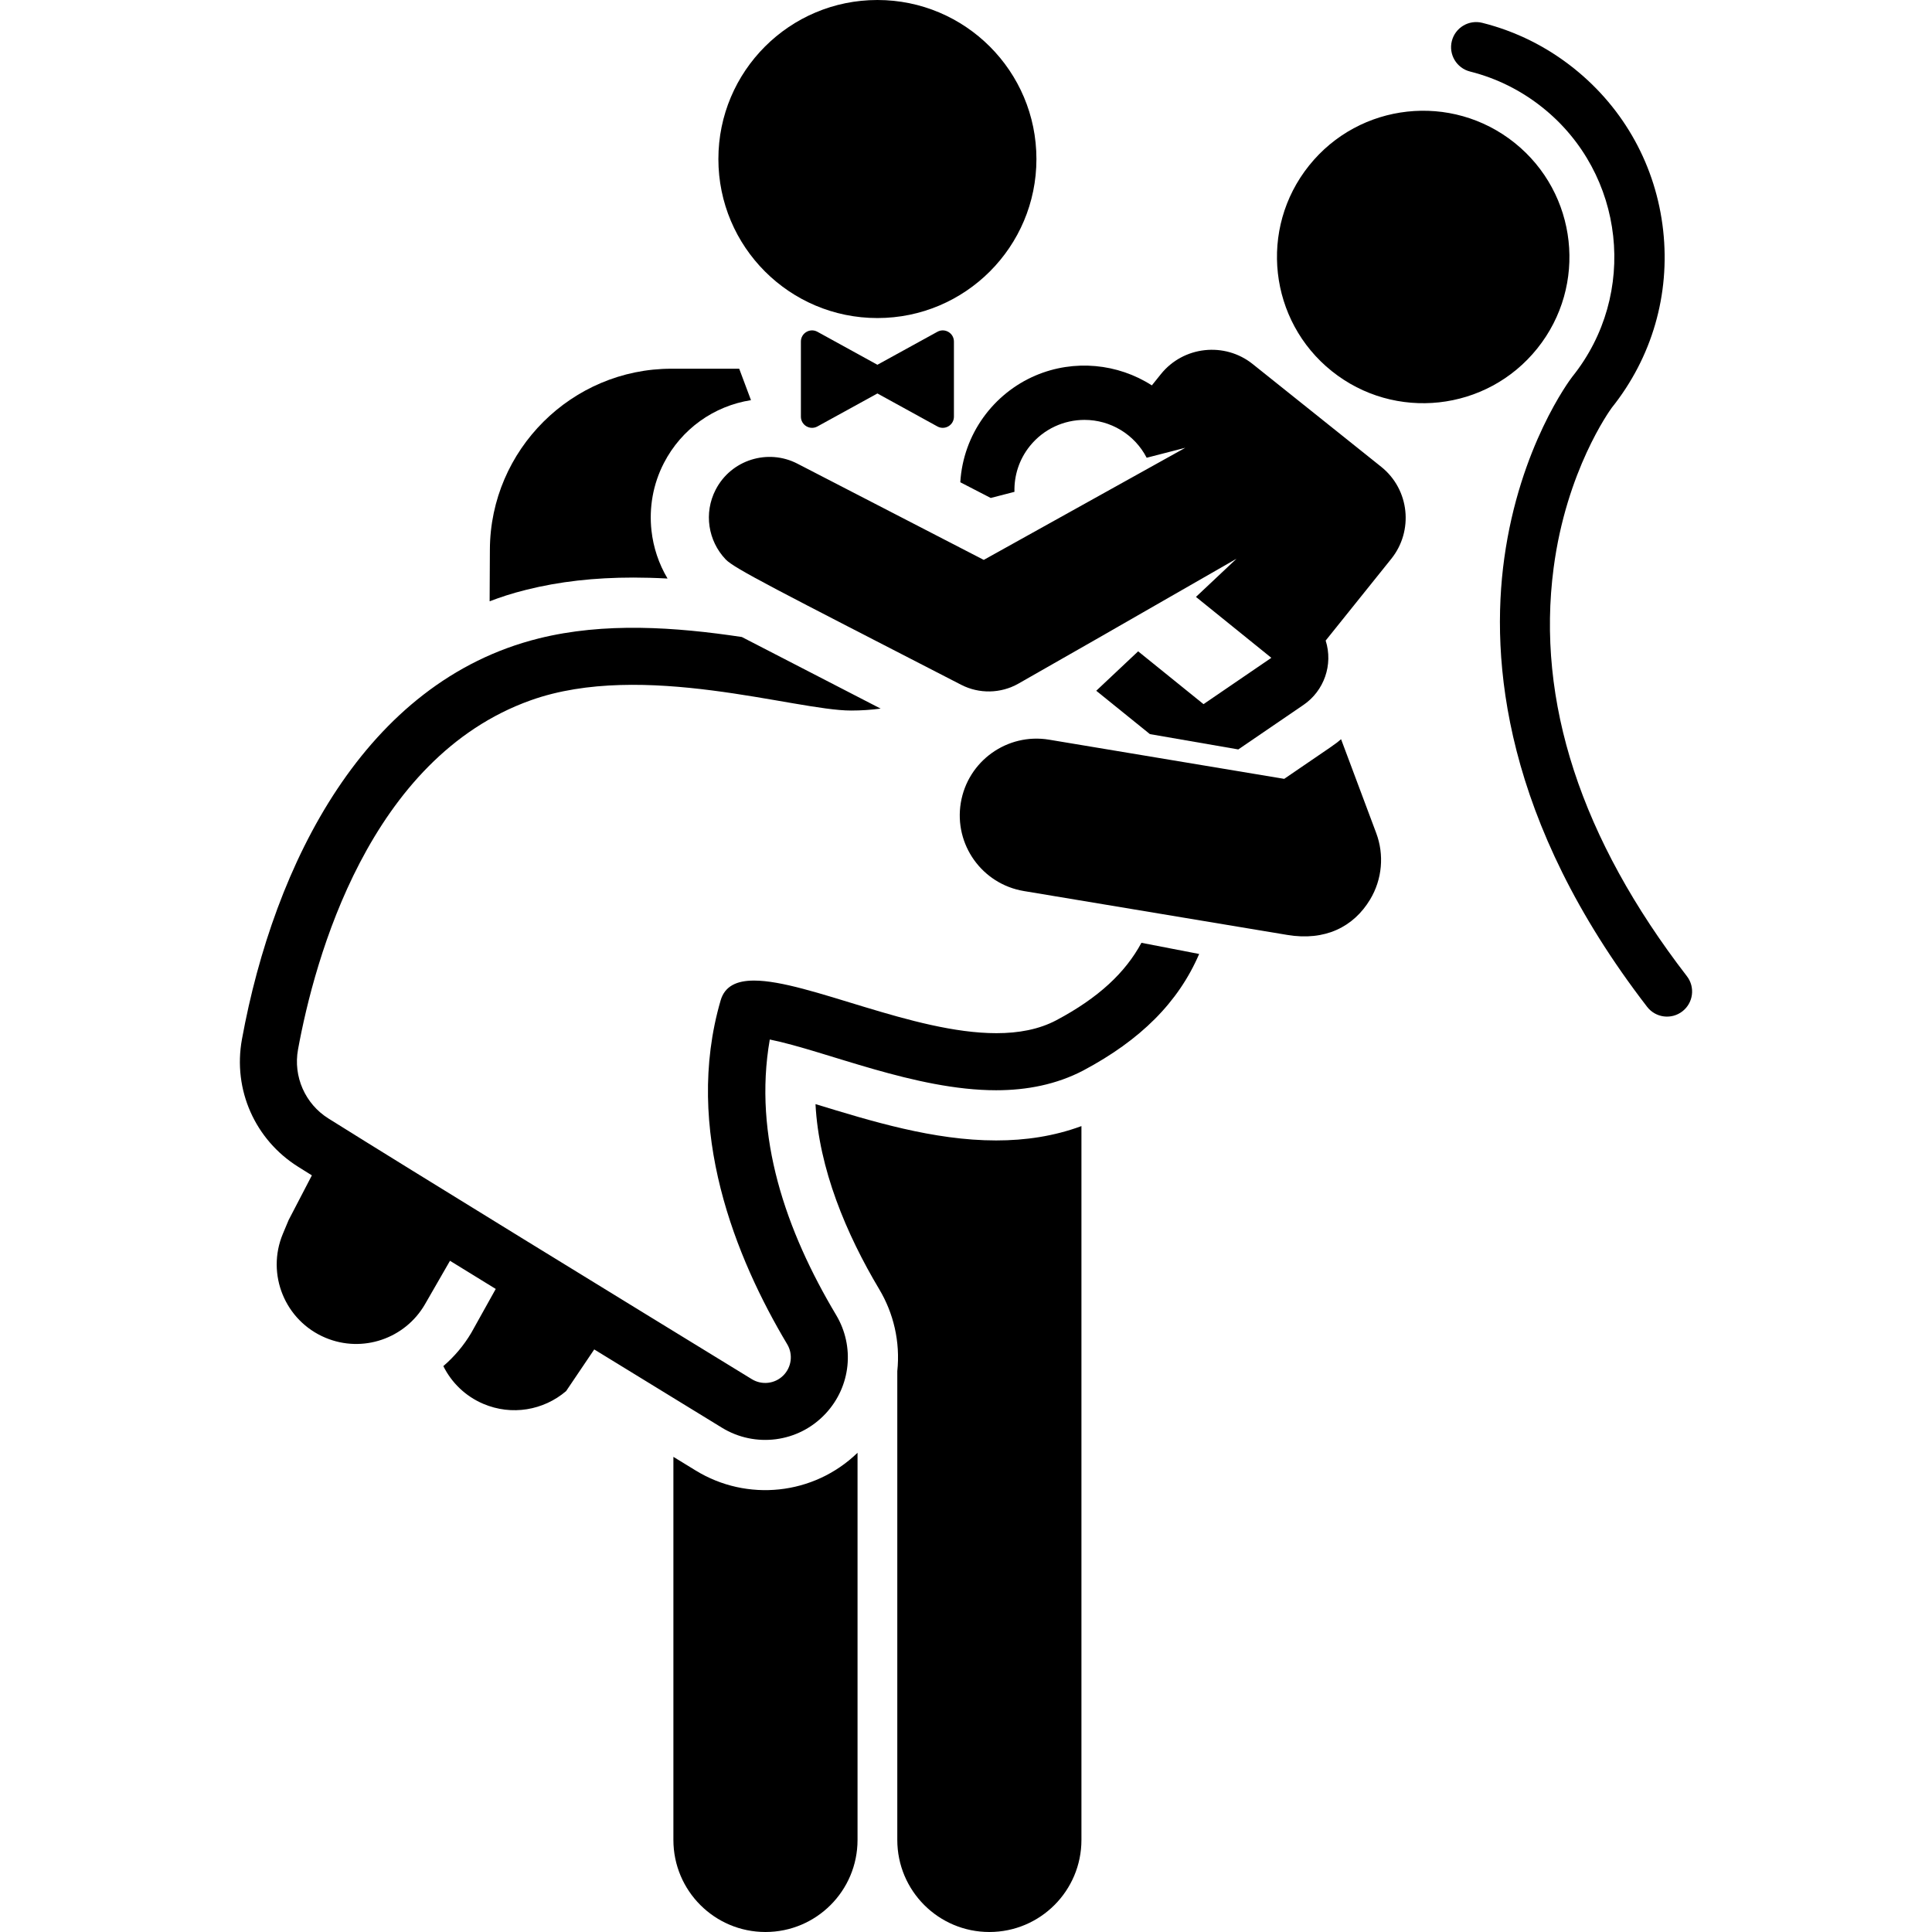
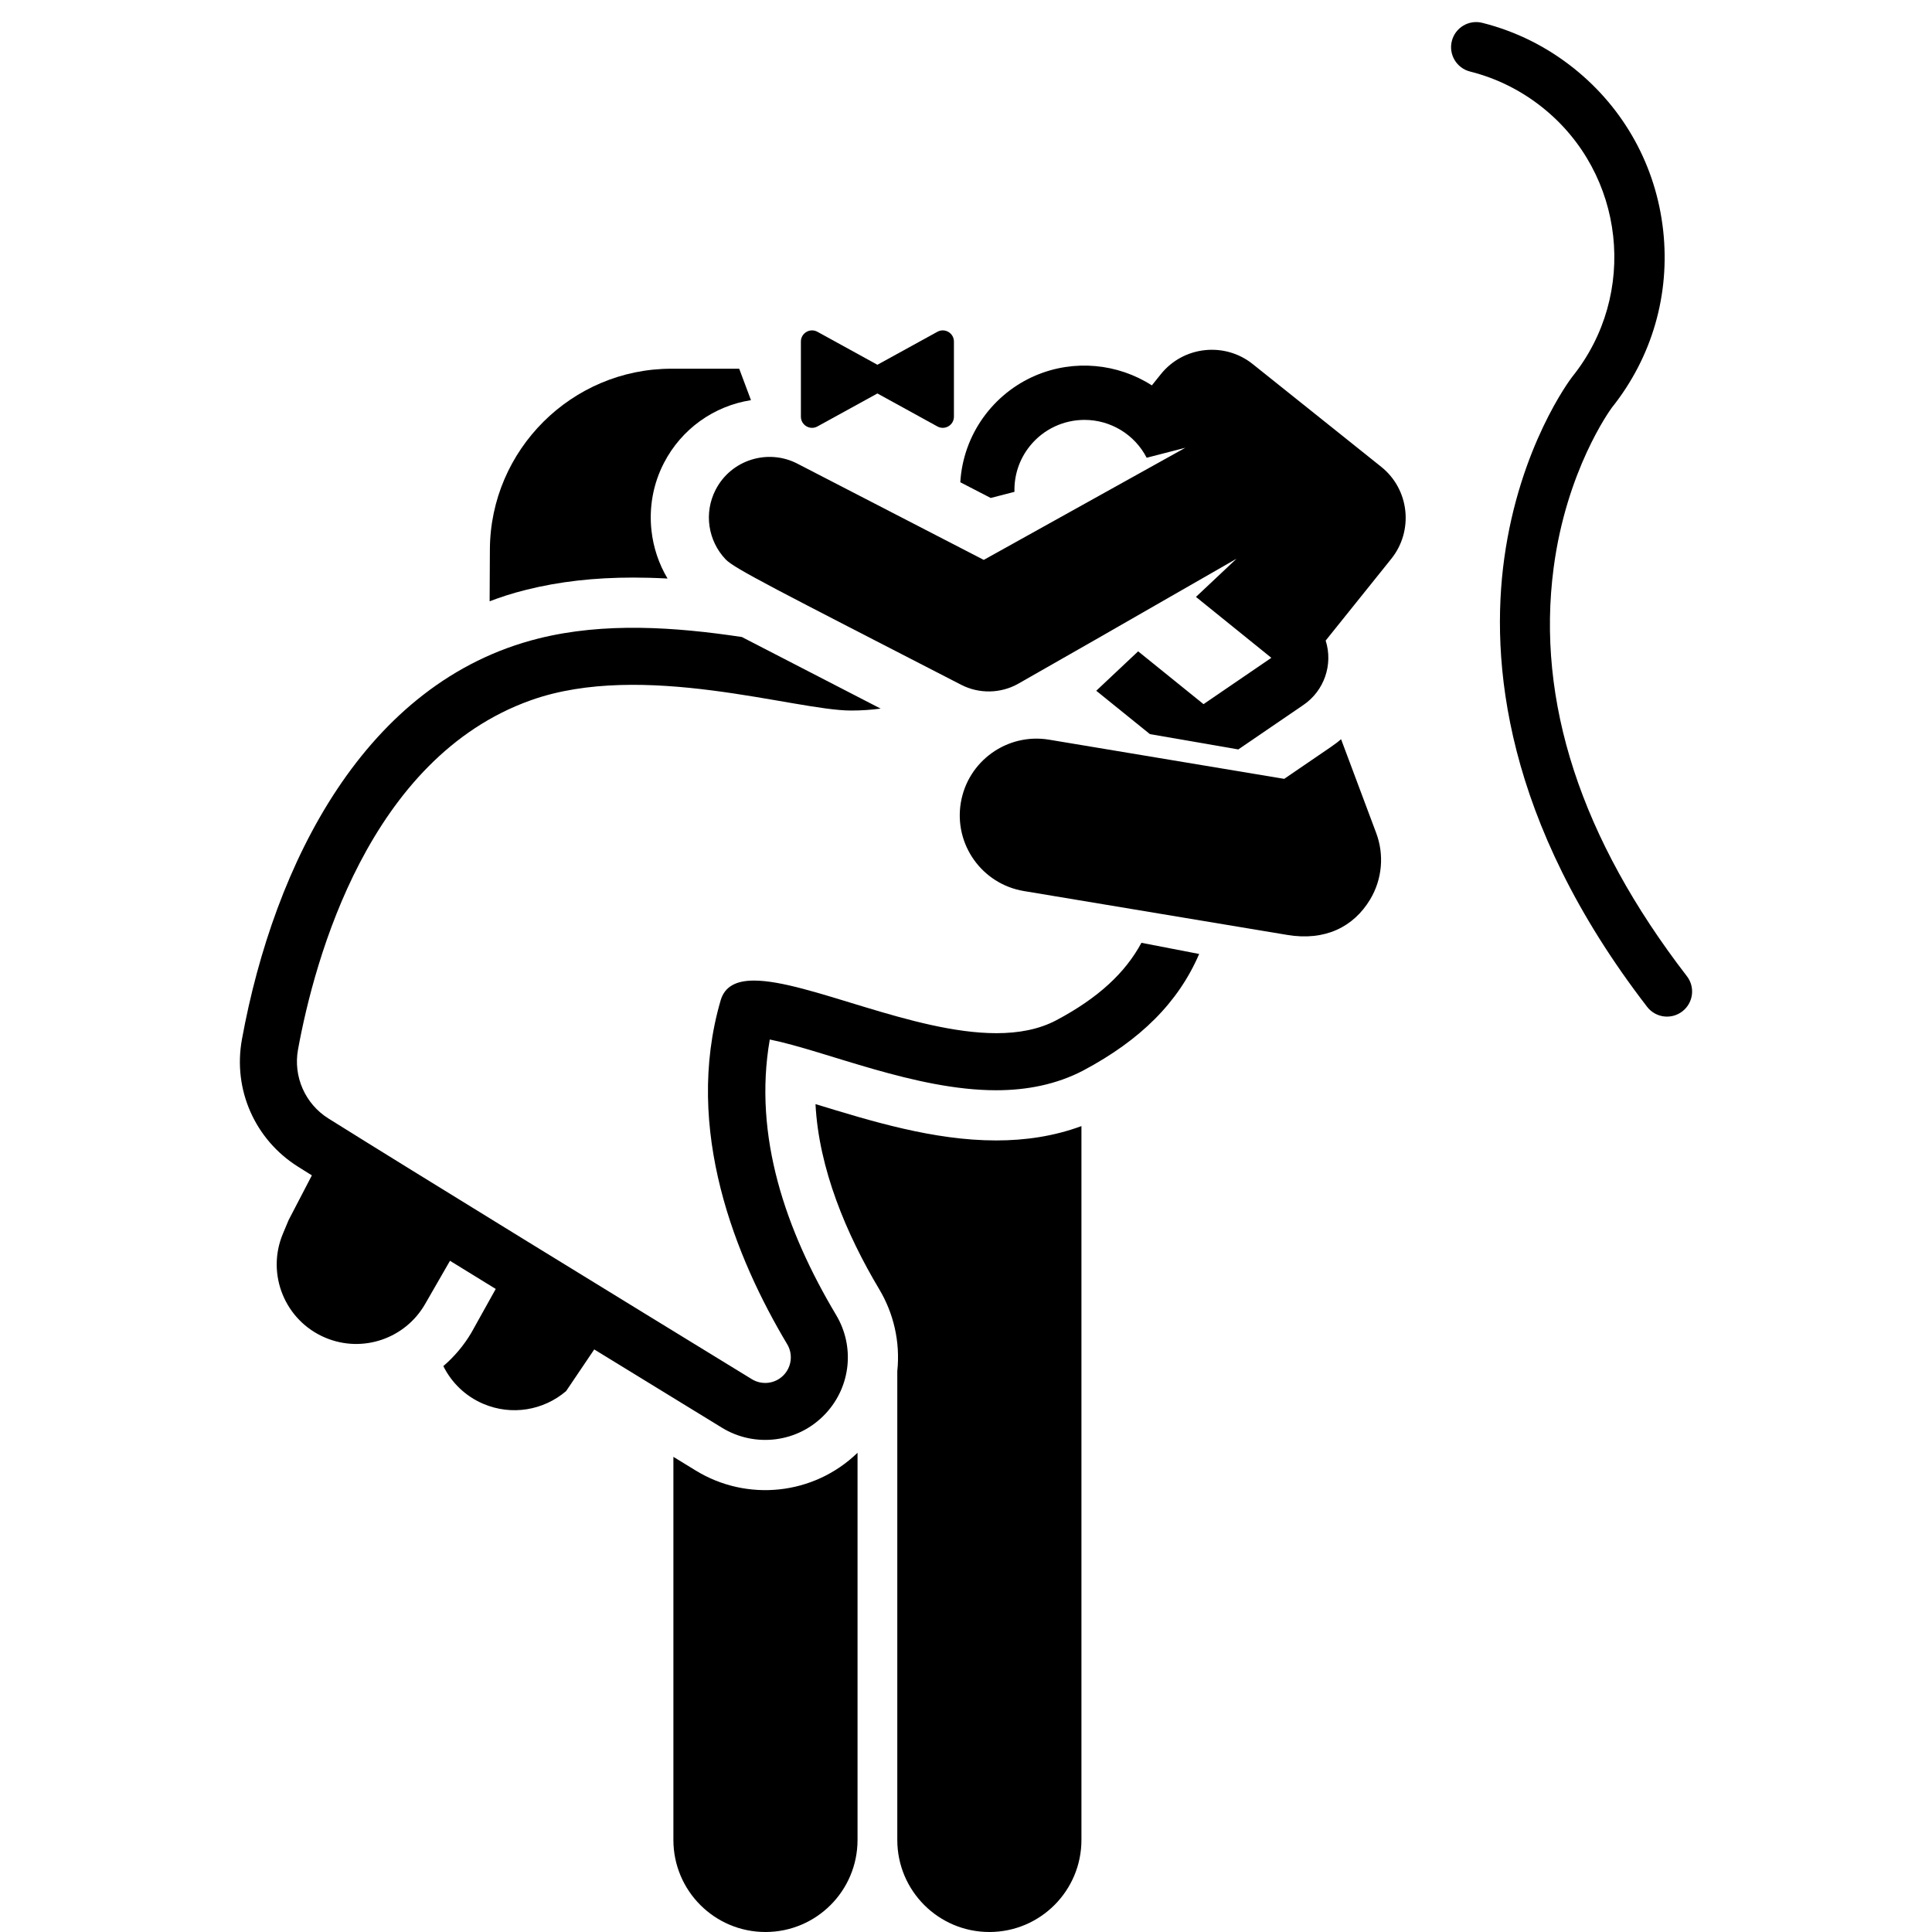
<svg xmlns="http://www.w3.org/2000/svg" fill="#000000" height="800px" width="800px" version="1.1" id="Layer_1" viewBox="0 0 512 512" xml:space="preserve">
  <g>
    <g>
-       <circle cx="232.522" cy="42.143" r="42.143" />
-     </g>
+       </g>
  </g>
  <g>
    <g>
      <path d="M184.412,389.728c-1.899-1.163-3.893-2.384-5.955-3.648V487.6c0,13.475,10.924,24.4,24.4,24.4    c13.475,0,24.4-10.924,24.4-24.4V384.998C215.559,396.317,197.901,397.989,184.412,389.728z" />
    </g>
  </g>
  <g>
    <g>
      <path d="M263.981,302.229c-16.599,0-33.151-5.139-47.865-9.627c0.873,17.088,8.157,34.44,16.896,49.073    c3.781,6.332,5.601,13.891,4.78,21.712V487.6c0,13.475,10.924,24.4,24.4,24.4c13.475,0,24.4-10.924,24.4-24.4V298.426    C279.297,301.115,271.755,302.229,263.981,302.229z" />
    </g>
  </g>
  <g>
    <g>
      <path d="M199.017,106.046l-3.119-8.333h-17.954c-26.4,0-47.984,21.478-48.118,47.877l-0.069,13.755    c2.945-1.099,5.542-2.006,9.791-3.066c8.692-2.166,17.957-3.22,28.322-3.22c2.51,0,5.821,0.08,9.038,0.258    c-2.341-3.916-3.77-8.259-4.261-12.716c-0.664-6.028,0.383-12.257,3.296-17.901C180.61,113.666,189.187,107.586,199.017,106.046z" />
    </g>
  </g>
  <g>
    <g>
      <path d="M366.022,123.698c-12.755-10.197-21.304-17.032-34.053-27.225c-7.395-5.913-18.333-4.785-24.331,2.688l-2.385,2.97    c-8.998-5.782-20.562-6.976-30.818-2.62c-11.139,4.752-19.175,15.518-19.948,28.292l8.066,4.164l6.288-1.622    c-0.116-4.264,1.215-8.589,4.107-12.168c3.67-4.541,9.041-6.901,14.457-6.901c6.861,0,13.248,3.799,16.473,10.032l10.246-2.643    l-53.417,29.713l-49.397-25.507c-7.81-4.03-17.553-1.037-21.654,6.906c-3.202,6.201-1.995,13.572,2.63,18.45    c2.334,2.468,13.44,8.015,62.422,33.243c4.774,2.459,10.491,2.352,15.164-0.292c9.349-5.289,26.302-15.01,57.814-33.105    l-10.747,10.116c4.517,3.65,10.103,8.162,19.979,16.142l-17.976,12.276l-17.324-13.997l-11.103,10.45l14.219,11.489l23.422,4.059    l17.281-11.801c5.431-3.709,7.917-10.625,5.875-17.05l17.403-21.681C374.628,140.71,373.587,129.745,366.022,123.698z" />
    </g>
  </g>
  <g>
    <g>
      <path d="M302.492,249.854c-4.242,7.87-11.323,14.544-22.496,20.49c-4.661,2.481-10.096,3.46-15.945,3.46    c-22.054,0-49.96-13.943-64.212-13.943c-4.583,0-7.757,1.444-8.865,5.256c-9.955,34.217,4.088,68.422,17.644,91.123    c1.6,2.679,1.159,6.106-1.061,8.299c-2.219,2.192-5.647,2.589-8.308,0.959c-34.285-20.997-89.761-55.024-112.212-69.089    c-6.176-3.869-9.37-11.116-8.059-18.285c4.402-24.06,18.822-77.259,61.691-92.547c29.685-10.587,70.004,2.723,84.879,2.723    c2.721,0,5.325-0.184,7.83-0.513l-36.775-18.971l-0.008-0.003c-17.632-2.654-36.424-3.961-53.829,0.378    c-46.031,11.474-70.112,59.555-78.648,106.217c-2.457,13.432,3.516,26.673,14.899,33.804c1.122,0.703,2.35,1.47,3.633,2.271    l-6.159,11.839l-1.522,3.634c-4.494,10.731,0.561,23.074,11.293,27.568c9.864,4.131,21.106,0.198,26.35-8.865l6.638-11.537    c3.961,2.439,8.018,4.936,12.124,7.461l-6.482,11.633c-1.995,3.367-4.508,6.327-7.406,8.814    c2.155,4.336,5.796,7.962,10.603,10.005c7.518,3.198,15.963,1.722,21.938-3.383l7.45-11.038    c12.476,7.655,24.301,14.901,33.884,20.77c8.607,5.271,20.173,4.088,27.497-3.831c6.657-7.199,7.681-17.762,2.73-26.054    c-13.322-22.308-22.043-47.405-17.588-73.019c14.931,3.038,38.56,13.448,59.98,13.448c8.166,0,16.031-1.536,23.112-5.244    c15.134-8.054,25.164-18.015,30.697-30.87L302.492,249.854z" />
    </g>
  </g>
  <g>
    <g>
-       <path d="M401.393,37.86c-16.703-13.382-41.092-10.691-54.475,6.012c-13.435,16.768-10.614,41.154,6.012,54.475    c16.644,13.337,41.053,10.739,54.475-6.011C420.787,75.632,418.096,51.243,401.393,37.86z" />
-     </g>
+       </g>
  </g>
  <g>
    <g>
      <path d="M447.043,258.7c-28.086-36.429-39.968-72.839-35.314-108.215c3.388-25.757,14.81-41.616,15.431-42.46    c10.638-13.324,15.467-29.989,13.596-46.94c-1.874-16.987-10.251-32.227-23.588-42.914c-7.231-5.794-15.421-9.871-24.342-12.118    c-3.566-0.9-7.179,1.263-8.076,4.826c-0.898,3.562,1.264,7.178,4.826,8.076c7.057,1.777,13.542,5.007,19.273,9.599    c21.807,17.472,25.334,49.429,7.861,71.237c-0.031,0.04-0.063,0.08-0.093,0.12c-0.565,0.738-13.878,18.433-17.969,48.031    c-3.731,26.991-0.192,69.526,37.858,118.881c2.246,2.911,6.422,3.448,9.33,1.206C448.746,265.787,449.287,261.609,447.043,258.7z" />
    </g>
  </g>
  <g>
    <g>
      <path d="M248.423,87.924l-15.9,8.742l-15.9-8.742c-1.965-1.08-4.377,0.344-4.377,2.589c0,12.392,0,7.744,0,19.913    c0,2.242,2.409,3.67,4.377,2.589c5.205-2.862,4.263-2.344,15.9-8.742c9.603,5.28,10.701,5.884,15.9,8.742    c1.965,1.08,4.377-0.344,4.377-2.589V90.513C252.8,88.271,250.391,86.843,248.423,87.924z" />
    </g>
  </g>
  <g>
    <g>
      <path d="M364.714,220.777l-9.314-24.878c-1.622,1.393-1.265,1.08-15.069,10.505c-2.227-0.371-59.377-9.892-62.307-10.38    c-11.072-1.84-21.551,5.638-23.399,16.715c-1.845,11.077,5.639,21.552,16.715,23.398l69.804,11.628    c10.011,1.667,17.57-2.123,21.937-9.37C366.325,233.017,366.858,226.509,364.714,220.777z" />
    </g>
  </g>
</svg>